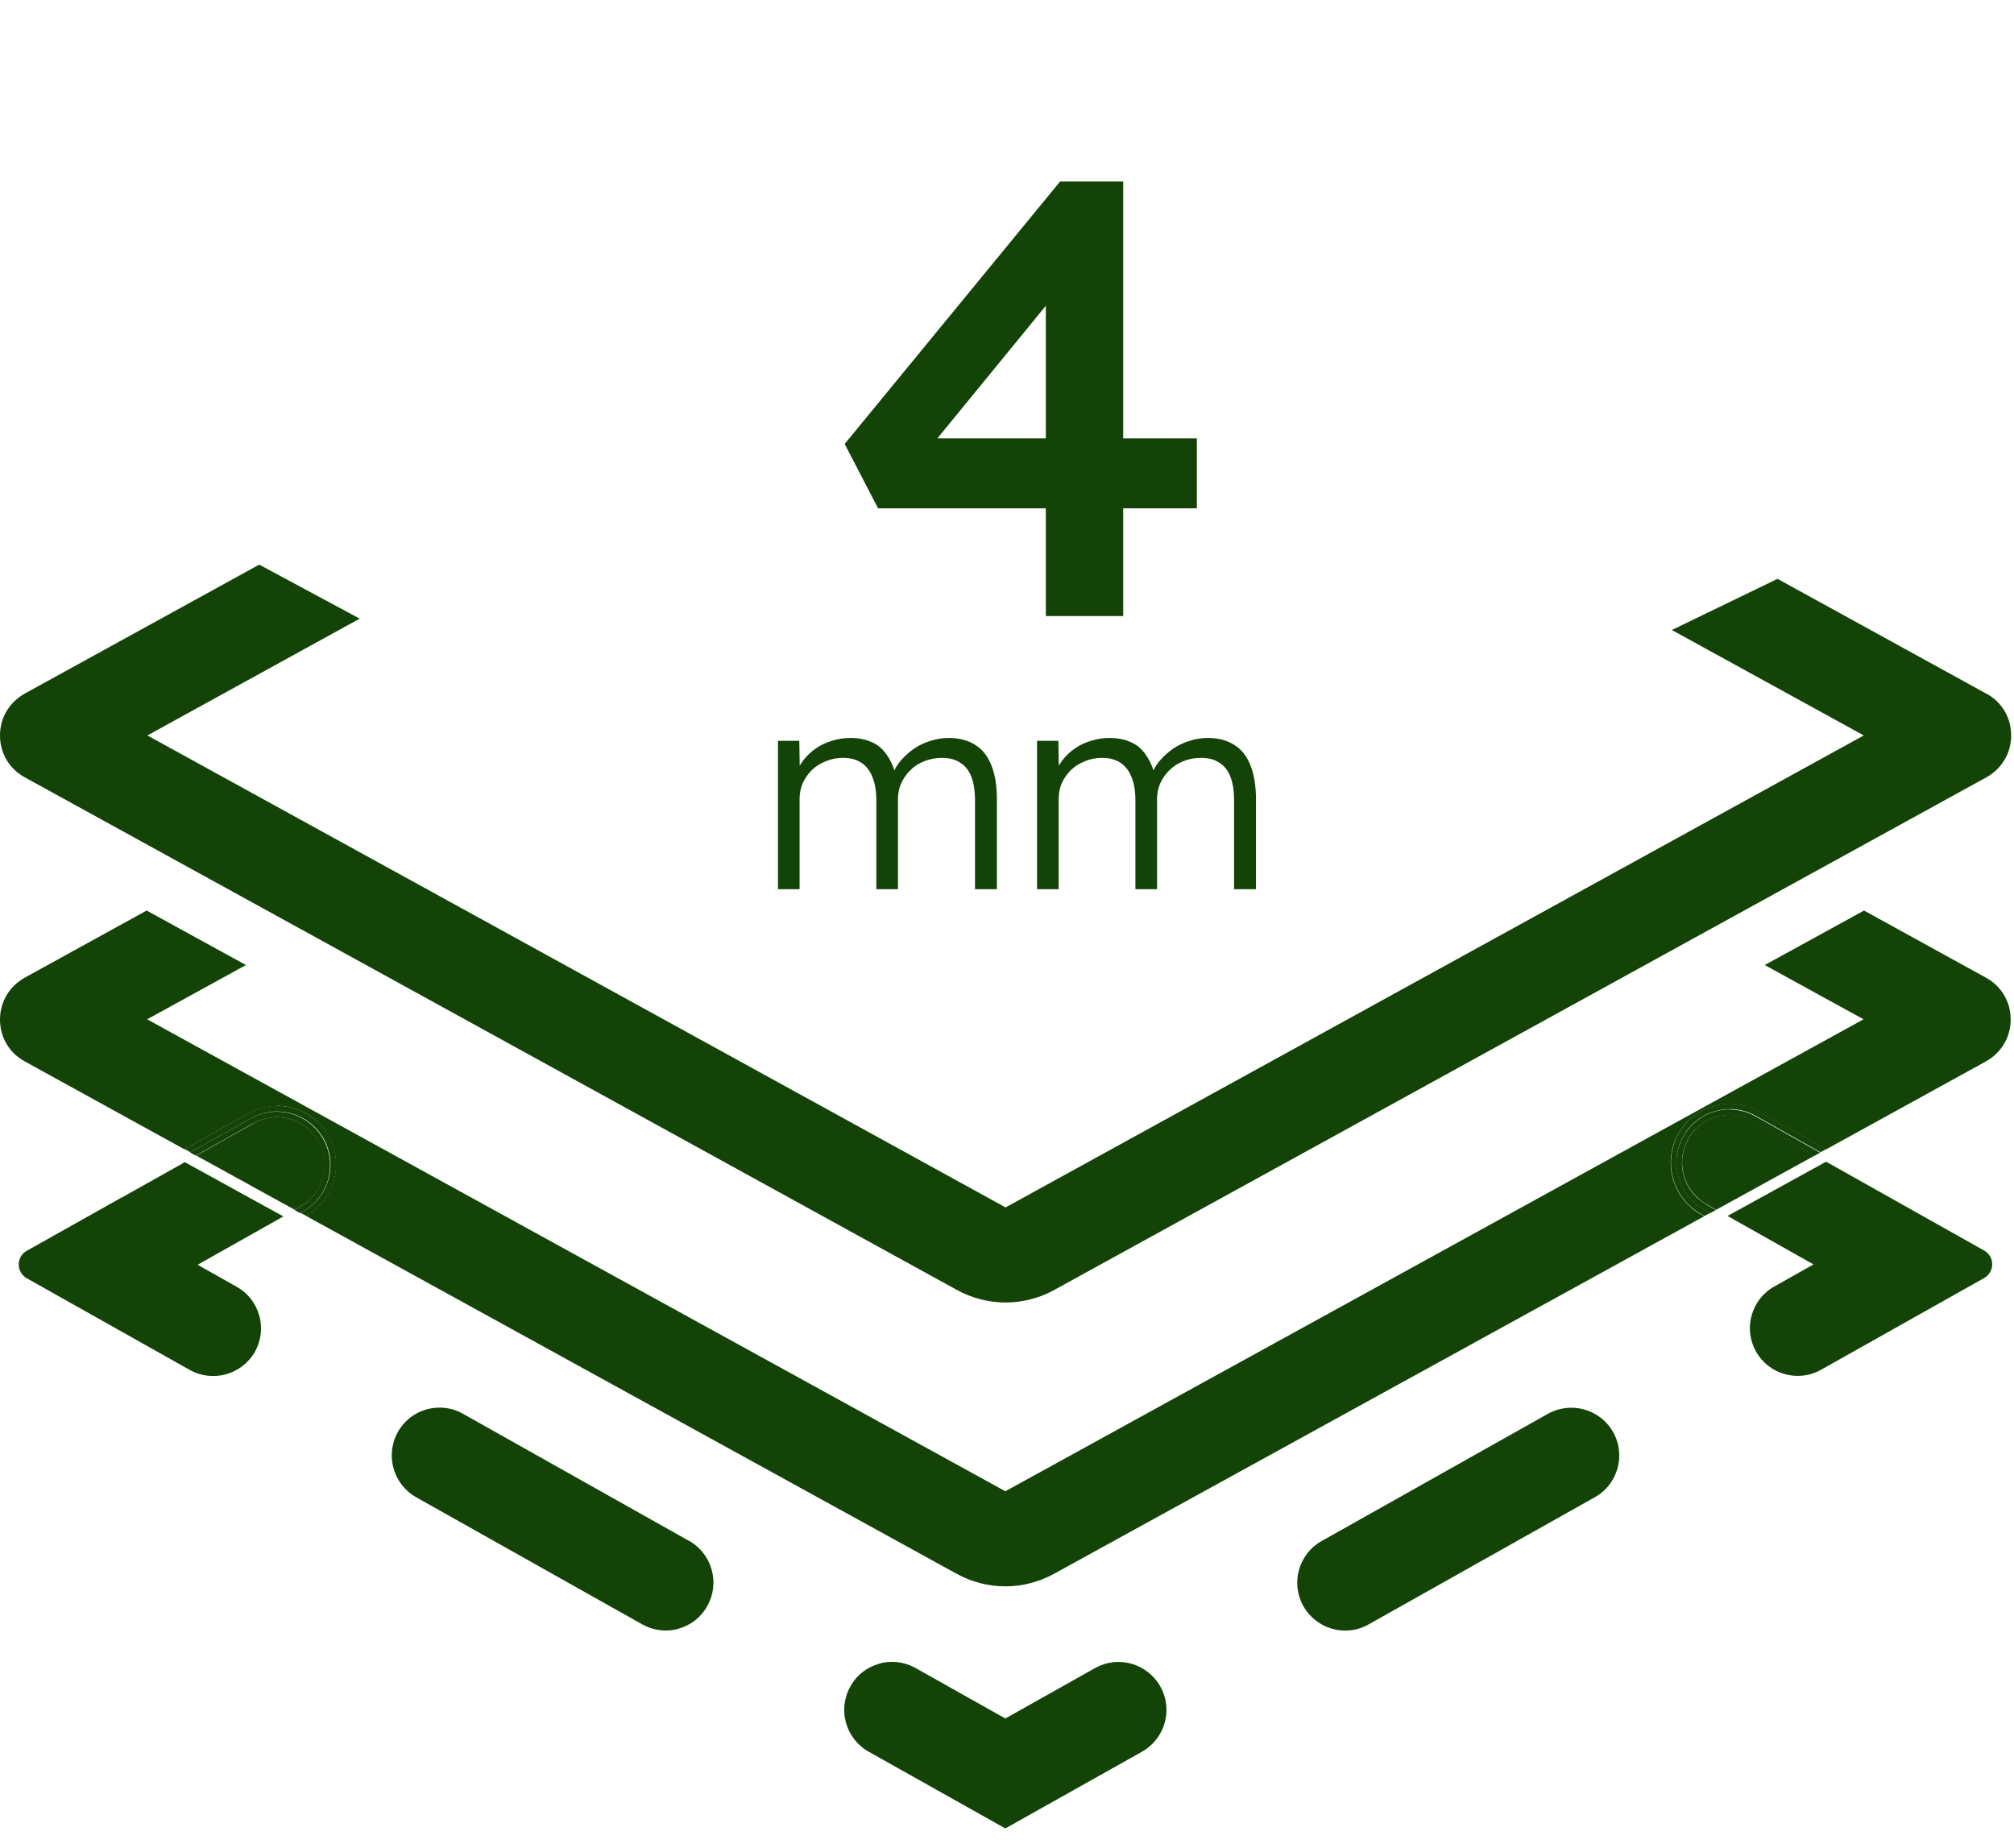
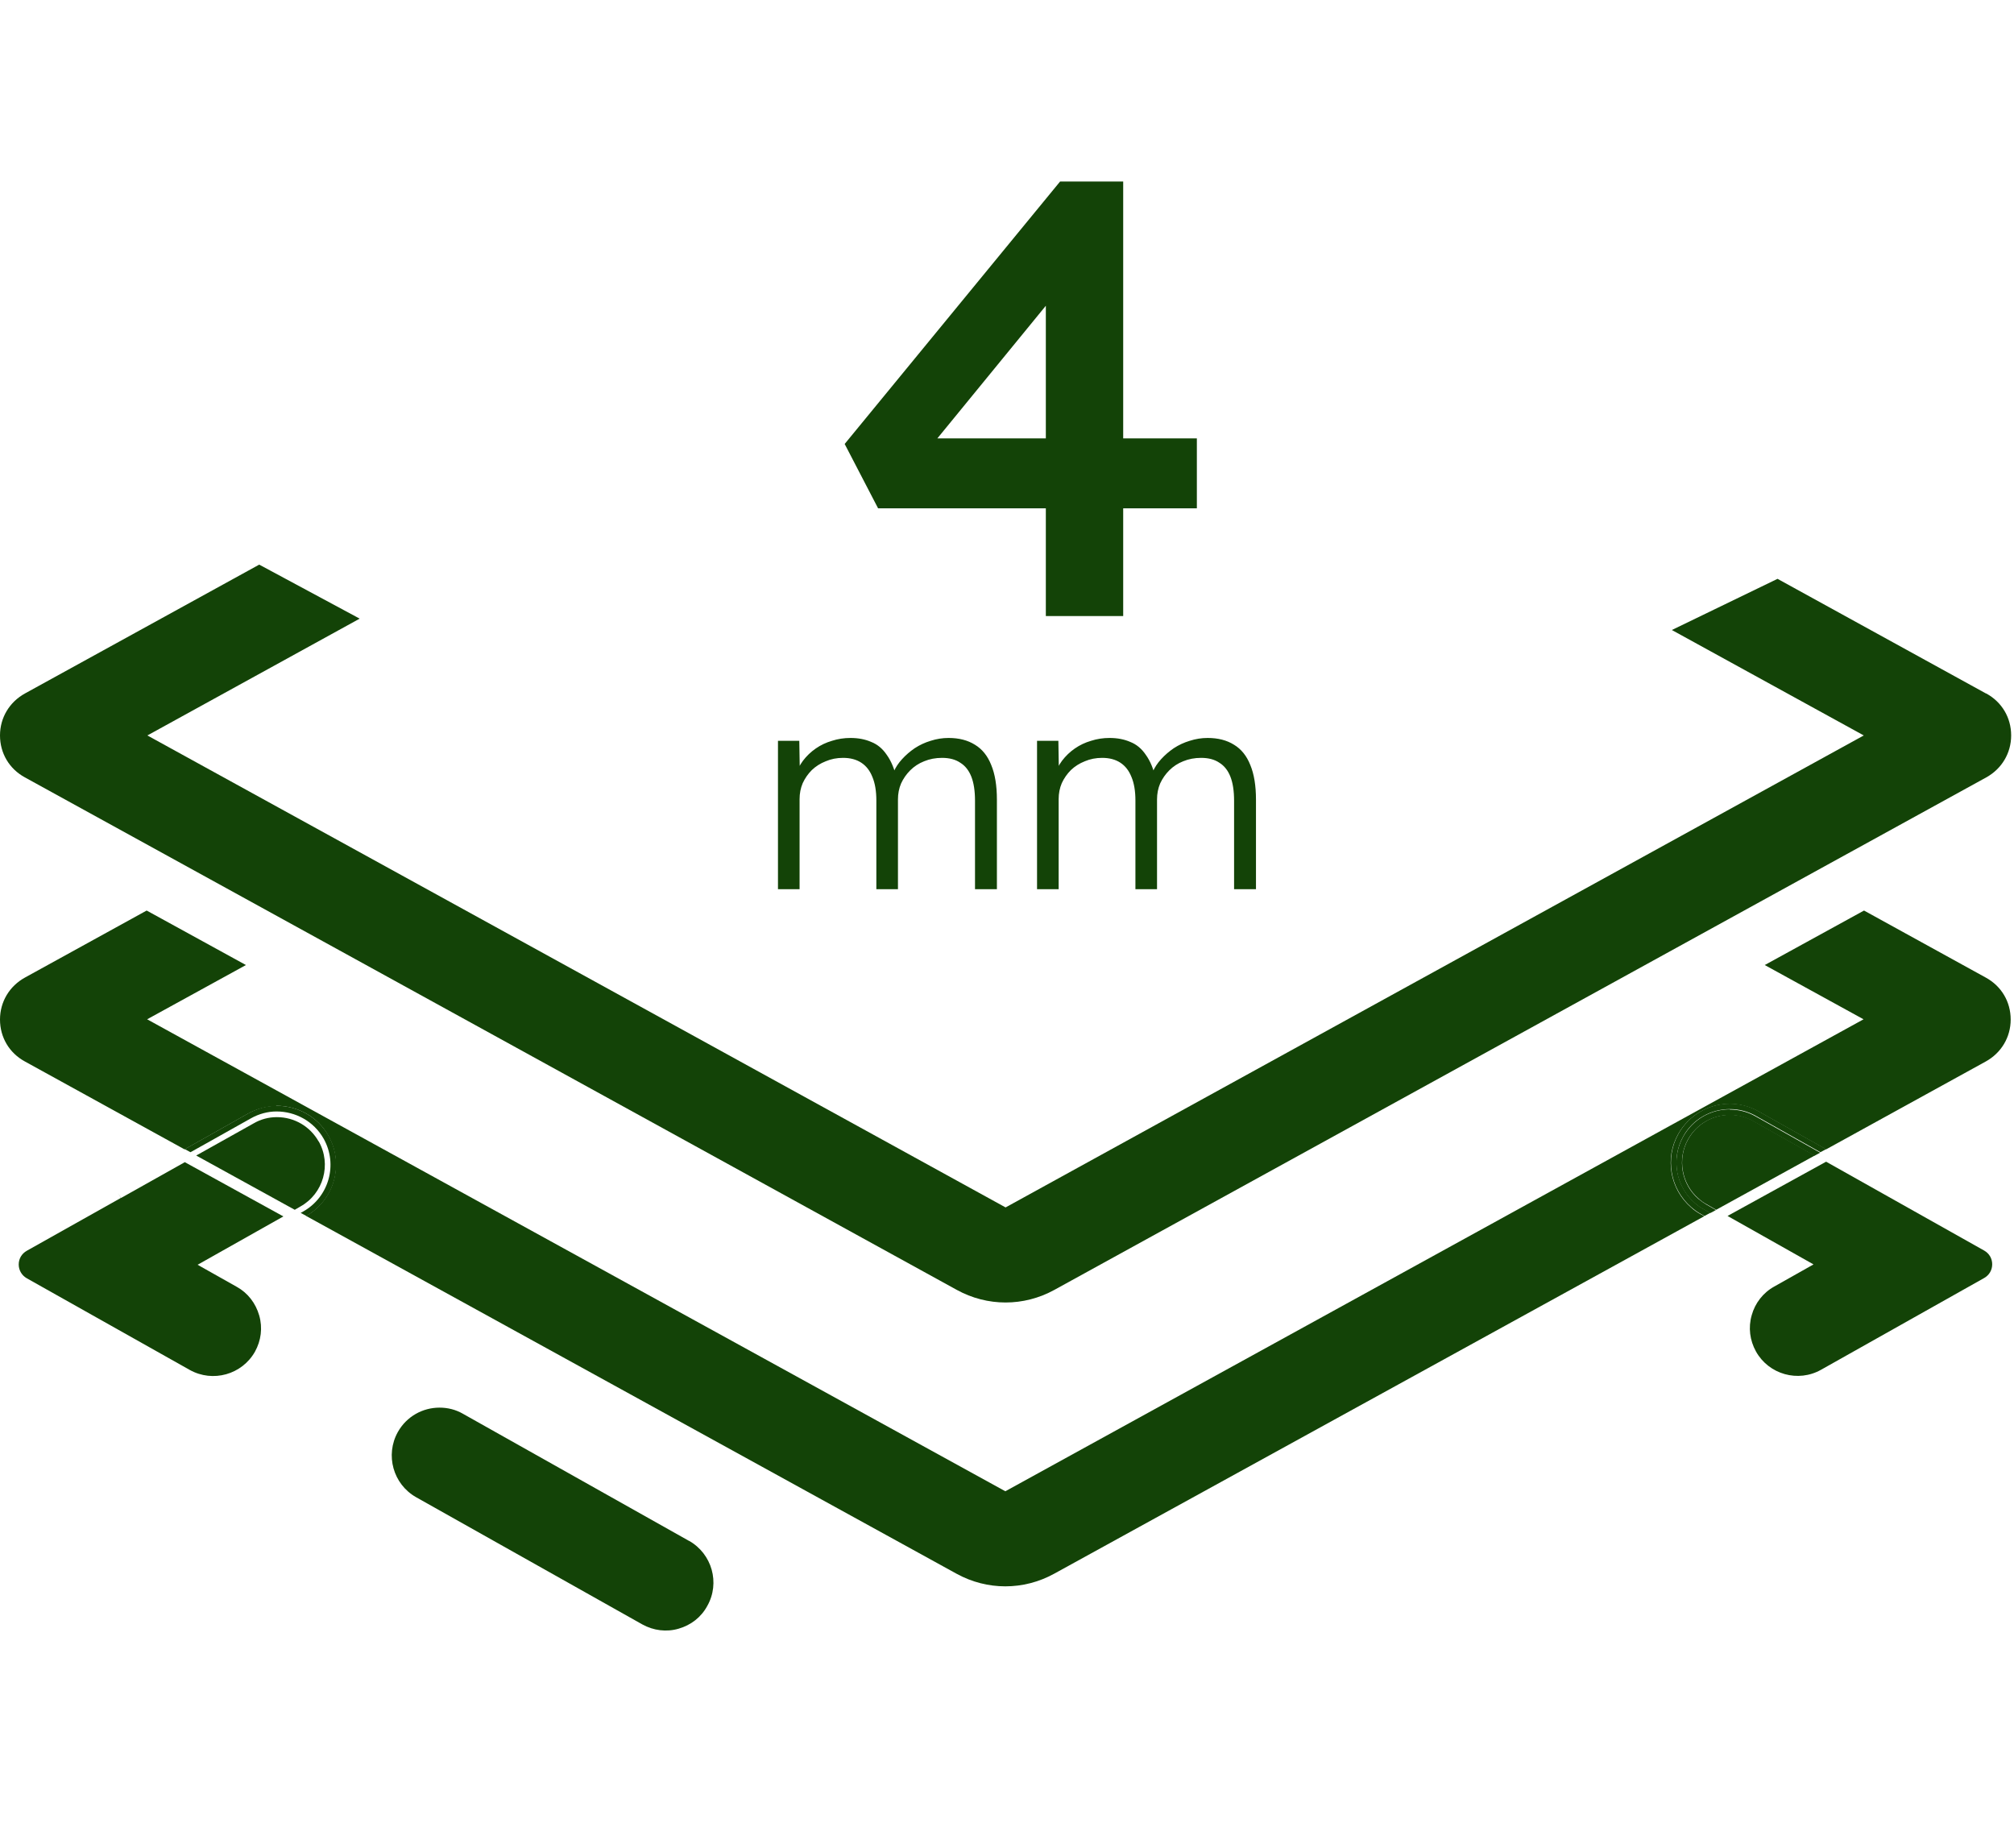
<svg xmlns="http://www.w3.org/2000/svg" fill="none" viewBox="0 0 85 78" height="78" width="85">
  <path fill="#134307" d="M5.1 50.55L4.98 50.35L5.1 50.56L1.13 52.79C0.92 52.91 0.79 53.12 0.79 53.37C0.79 53.61 0.92 53.83 1.13 53.95L8.01 57.82C8.98 58.36 10.21 58.02 10.76 57.05C11.02 56.58 11.09 56.04 10.94 55.52C10.79 55 10.46 54.57 9.99 54.31L8.34 53.38L11.96 51.34L7.8 49.05L5.11 50.56L5.1 50.55Z" />
  <path fill="#134307" d="M29.09 65.04L19.54 59.67C19.23 59.49 18.89 59.41 18.55 59.41C17.84 59.41 17.16 59.78 16.79 60.44C16.25 61.41 16.59 62.64 17.56 63.19L27.11 68.56C27.58 68.82 28.13 68.89 28.64 68.74C29.16 68.59 29.59 68.26 29.85 67.78C30.4 66.81 30.05 65.58 29.08 65.03L29.09 65.04Z" />
-   <path fill="#134307" d="M47.75 70.22C47.23 70.07 46.69 70.14 46.22 70.4L42.43 72.53L38.64 70.4C38.33 70.23 38 70.14 37.65 70.14C37.47 70.14 37.28 70.16 37.1 70.22C36.58 70.37 36.15 70.7 35.89 71.18C35.34 72.15 35.69 73.38 36.66 73.93L42.43 77.17L48.2 73.93C49.17 73.38 49.52 72.15 48.97 71.18C48.71 70.71 48.27 70.37 47.76 70.22H47.75Z" />
  <path fill="#134307" d="M76.53 53.37L74.88 54.3C74.41 54.56 74.07 55 73.93 55.51C73.78 56.03 73.85 56.57 74.11 57.04C74.65 58.01 75.89 58.36 76.86 57.81L83.74 53.94C83.95 53.82 84.08 53.61 84.08 53.36C84.08 53.11 83.95 52.9 83.74 52.78L77.07 49.03L72.91 51.32L76.53 53.36V53.37Z" />
-   <path fill="#134307" d="M65.33 59.67L55.78 65.04C54.81 65.58 54.46 66.82 55.01 67.79C55.56 68.76 56.79 69.11 57.76 68.56L67.31 63.19C68.28 62.65 68.63 61.41 68.08 60.44C67.53 59.47 66.3 59.13 65.33 59.67Z" />
  <path fill="#134307" d="M11.66 46.67C12.57 46.67 13.42 47.14 13.86 47.94C14.53 49.13 14.11 50.64 12.92 51.32L40.37 66.42C41.66 67.13 43.2 67.13 44.49 66.42L71.93 51.33L71.78 51.25C71.63 51.17 71.49 51.07 71.37 50.96C70.48 50.19 70.25 48.88 70.83 47.86C71.27 47.08 72.1 46.59 73 46.59C73.42 46.59 73.85 46.7 74.22 46.91L77.07 48.51L83.81 44.8C84.46 44.44 84.86 43.78 84.86 43.03C84.86 42.28 84.47 41.62 83.81 41.26L78.67 38.43L74.48 40.73L78.65 43.02L42.43 62.94L6.21 43.02L10.38 40.73L6.19 38.43L1.05 41.26C0.4 41.62 0 42.28 0 43.03C0 43.78 0.39 44.44 1.05 44.8L7.79 48.51L10.47 47C10.83 46.8 11.25 46.69 11.66 46.68V46.67Z" />
  <path fill="#134307" d="M13.45 48.18C13.09 47.54 12.42 47.15 11.69 47.15H11.67C11.34 47.15 11 47.24 10.71 47.41L8.28 48.77L12.44 51.06L12.68 50.92C13.65 50.38 14 49.14 13.45 48.17V48.18Z" />
  <path fill="#134307" d="M8.72 48.25L10.59 47.2C10.93 47.01 11.3 46.91 11.67 46.91C12.47 46.91 13.24 47.32 13.66 48.06C14.27 49.15 13.88 50.52 12.8 51.13L12.69 51.19L12.93 51.32C14.12 50.64 14.54 49.13 13.87 47.94C13.42 47.14 12.57 46.67 11.67 46.67C11.26 46.67 10.84 46.79 10.48 46.99L7.8 48.5L8.04 48.63L8.72 48.25Z" />
-   <path fill="#134307" d="M10.7 47.41C11 47.24 11.33 47.16 11.66 47.15H11.68C12.41 47.15 13.08 47.54 13.44 48.18C13.98 49.15 13.64 50.38 12.67 50.93L12.43 51.07L12.67 51.2L12.78 51.14C13.87 50.53 14.25 49.16 13.64 48.07C13.22 47.33 12.44 46.91 11.65 46.92C11.28 46.92 10.91 47.02 10.57 47.21L8.7 48.26L8.02 48.64L8.26 48.77L10.69 47.41H10.7Z" />
  <path fill="#134307" d="M73.01 47.05C72.28 47.05 71.61 47.44 71.25 48.08C70.78 48.91 70.97 49.97 71.69 50.59C71.79 50.68 71.9 50.76 72.03 50.83L72.43 51.06L76.59 48.77L74 47.31C73.7 47.14 73.36 47.05 73.01 47.05Z" />
  <path fill="#134307" d="M73.01 46.58C72.11 46.58 71.28 47.07 70.84 47.85C70.26 48.88 70.49 50.18 71.38 50.95C71.51 51.06 71.64 51.16 71.79 51.24L71.94 51.32L72.18 51.19L71.9 51.03C71.76 50.95 71.64 50.87 71.53 50.77C70.74 50.08 70.51 48.91 71.04 47.96C71.45 47.22 72.22 46.81 73.01 46.81C73.38 46.81 73.76 46.9 74.11 47.1L76.83 48.63L77.07 48.5L74.22 46.9C73.85 46.69 73.43 46.58 73 46.58H73.01Z" />
  <path fill="#134307" d="M73.01 46.82C72.22 46.82 71.46 47.23 71.04 47.97C70.51 48.92 70.73 50.09 71.53 50.78C71.64 50.88 71.77 50.97 71.9 51.04L72.18 51.2L72.42 51.07L72.02 50.84C71.9 50.77 71.79 50.69 71.68 50.6C70.96 49.98 70.78 48.92 71.24 48.09C71.6 47.45 72.27 47.06 73 47.06C73.34 47.06 73.68 47.15 73.99 47.32L76.58 48.78L76.82 48.65L74.1 47.12C73.75 46.92 73.37 46.83 73 46.83L73.01 46.82Z" />
  <path fill="#134307" d="M83.82 29.27L75.02 24.43L70.56 26.59L78.66 31.04L42.44 50.96L6.22 31.04L15.18 26.11L10.94 23.83L1.05 29.27C0.4 29.63 0 30.29 0 31.04C0 31.79 0.39 32.45 1.05 32.81L40.38 54.44C41.67 55.15 43.21 55.15 44.5 54.44L83.83 32.81C84.48 32.45 84.88 31.79 84.88 31.04C84.88 30.29 84.49 29.63 83.83 29.27H83.82Z" />
  <path fill="#134307" d="M44.139 26V11.241L45.393 11.371L39.176 18.973L38.888 18.503H50.513V21.455H37.06L35.649 18.738L44.74 7.662H47.404V26H44.139Z" />
  <path fill="#134307" d="M32.834 37.53V31.266H33.734L33.758 32.694L33.578 32.754C33.642 32.514 33.746 32.298 33.89 32.106C34.042 31.906 34.222 31.734 34.43 31.59C34.638 31.446 34.866 31.338 35.114 31.266C35.362 31.186 35.622 31.146 35.894 31.146C36.222 31.146 36.514 31.202 36.77 31.314C37.034 31.418 37.254 31.602 37.43 31.866C37.614 32.122 37.754 32.462 37.85 32.886L37.634 32.778L37.718 32.574C37.798 32.39 37.914 32.214 38.066 32.046C38.226 31.87 38.406 31.714 38.606 31.578C38.814 31.442 39.038 31.338 39.278 31.266C39.526 31.186 39.778 31.146 40.034 31.146C40.474 31.146 40.846 31.242 41.15 31.434C41.454 31.618 41.682 31.902 41.834 32.286C41.994 32.67 42.074 33.158 42.074 33.75V37.53H41.15V33.798C41.15 33.382 41.098 33.042 40.994 32.778C40.89 32.514 40.734 32.318 40.526 32.19C40.326 32.054 40.07 31.986 39.758 31.986C39.486 31.986 39.234 32.034 39.002 32.13C38.778 32.218 38.582 32.346 38.414 32.514C38.254 32.674 38.126 32.858 38.03 33.066C37.942 33.274 37.898 33.498 37.898 33.738V37.53H36.986V33.786C36.986 33.386 36.93 33.054 36.818 32.79C36.714 32.526 36.558 32.326 36.35 32.19C36.142 32.054 35.886 31.986 35.582 31.986C35.318 31.986 35.074 32.034 34.85 32.13C34.626 32.218 34.43 32.342 34.262 32.502C34.102 32.662 33.974 32.846 33.878 33.054C33.79 33.262 33.746 33.486 33.746 33.726V37.53H32.834ZM43.768 37.53V31.266H44.668L44.692 32.694L44.512 32.754C44.576 32.514 44.68 32.298 44.824 32.106C44.976 31.906 45.156 31.734 45.364 31.59C45.572 31.446 45.8 31.338 46.048 31.266C46.296 31.186 46.556 31.146 46.828 31.146C47.156 31.146 47.448 31.202 47.704 31.314C47.968 31.418 48.188 31.602 48.364 31.866C48.548 32.122 48.688 32.462 48.784 32.886L48.568 32.778L48.652 32.574C48.732 32.39 48.848 32.214 49 32.046C49.16 31.87 49.34 31.714 49.54 31.578C49.748 31.442 49.972 31.338 50.212 31.266C50.46 31.186 50.712 31.146 50.968 31.146C51.408 31.146 51.78 31.242 52.084 31.434C52.388 31.618 52.616 31.902 52.768 32.286C52.928 32.67 53.008 33.158 53.008 33.75V37.53H52.084V33.798C52.084 33.382 52.032 33.042 51.928 32.778C51.824 32.514 51.668 32.318 51.46 32.19C51.26 32.054 51.004 31.986 50.692 31.986C50.42 31.986 50.168 32.034 49.936 32.13C49.712 32.218 49.516 32.346 49.348 32.514C49.188 32.674 49.06 32.858 48.964 33.066C48.876 33.274 48.832 33.498 48.832 33.738V37.53H47.92V33.786C47.92 33.386 47.864 33.054 47.752 32.79C47.648 32.526 47.492 32.326 47.284 32.19C47.076 32.054 46.82 31.986 46.516 31.986C46.252 31.986 46.008 32.034 45.784 32.13C45.56 32.218 45.364 32.342 45.196 32.502C45.036 32.662 44.908 32.846 44.812 33.054C44.724 33.262 44.68 33.486 44.68 33.726V37.53H43.768Z" />
</svg>